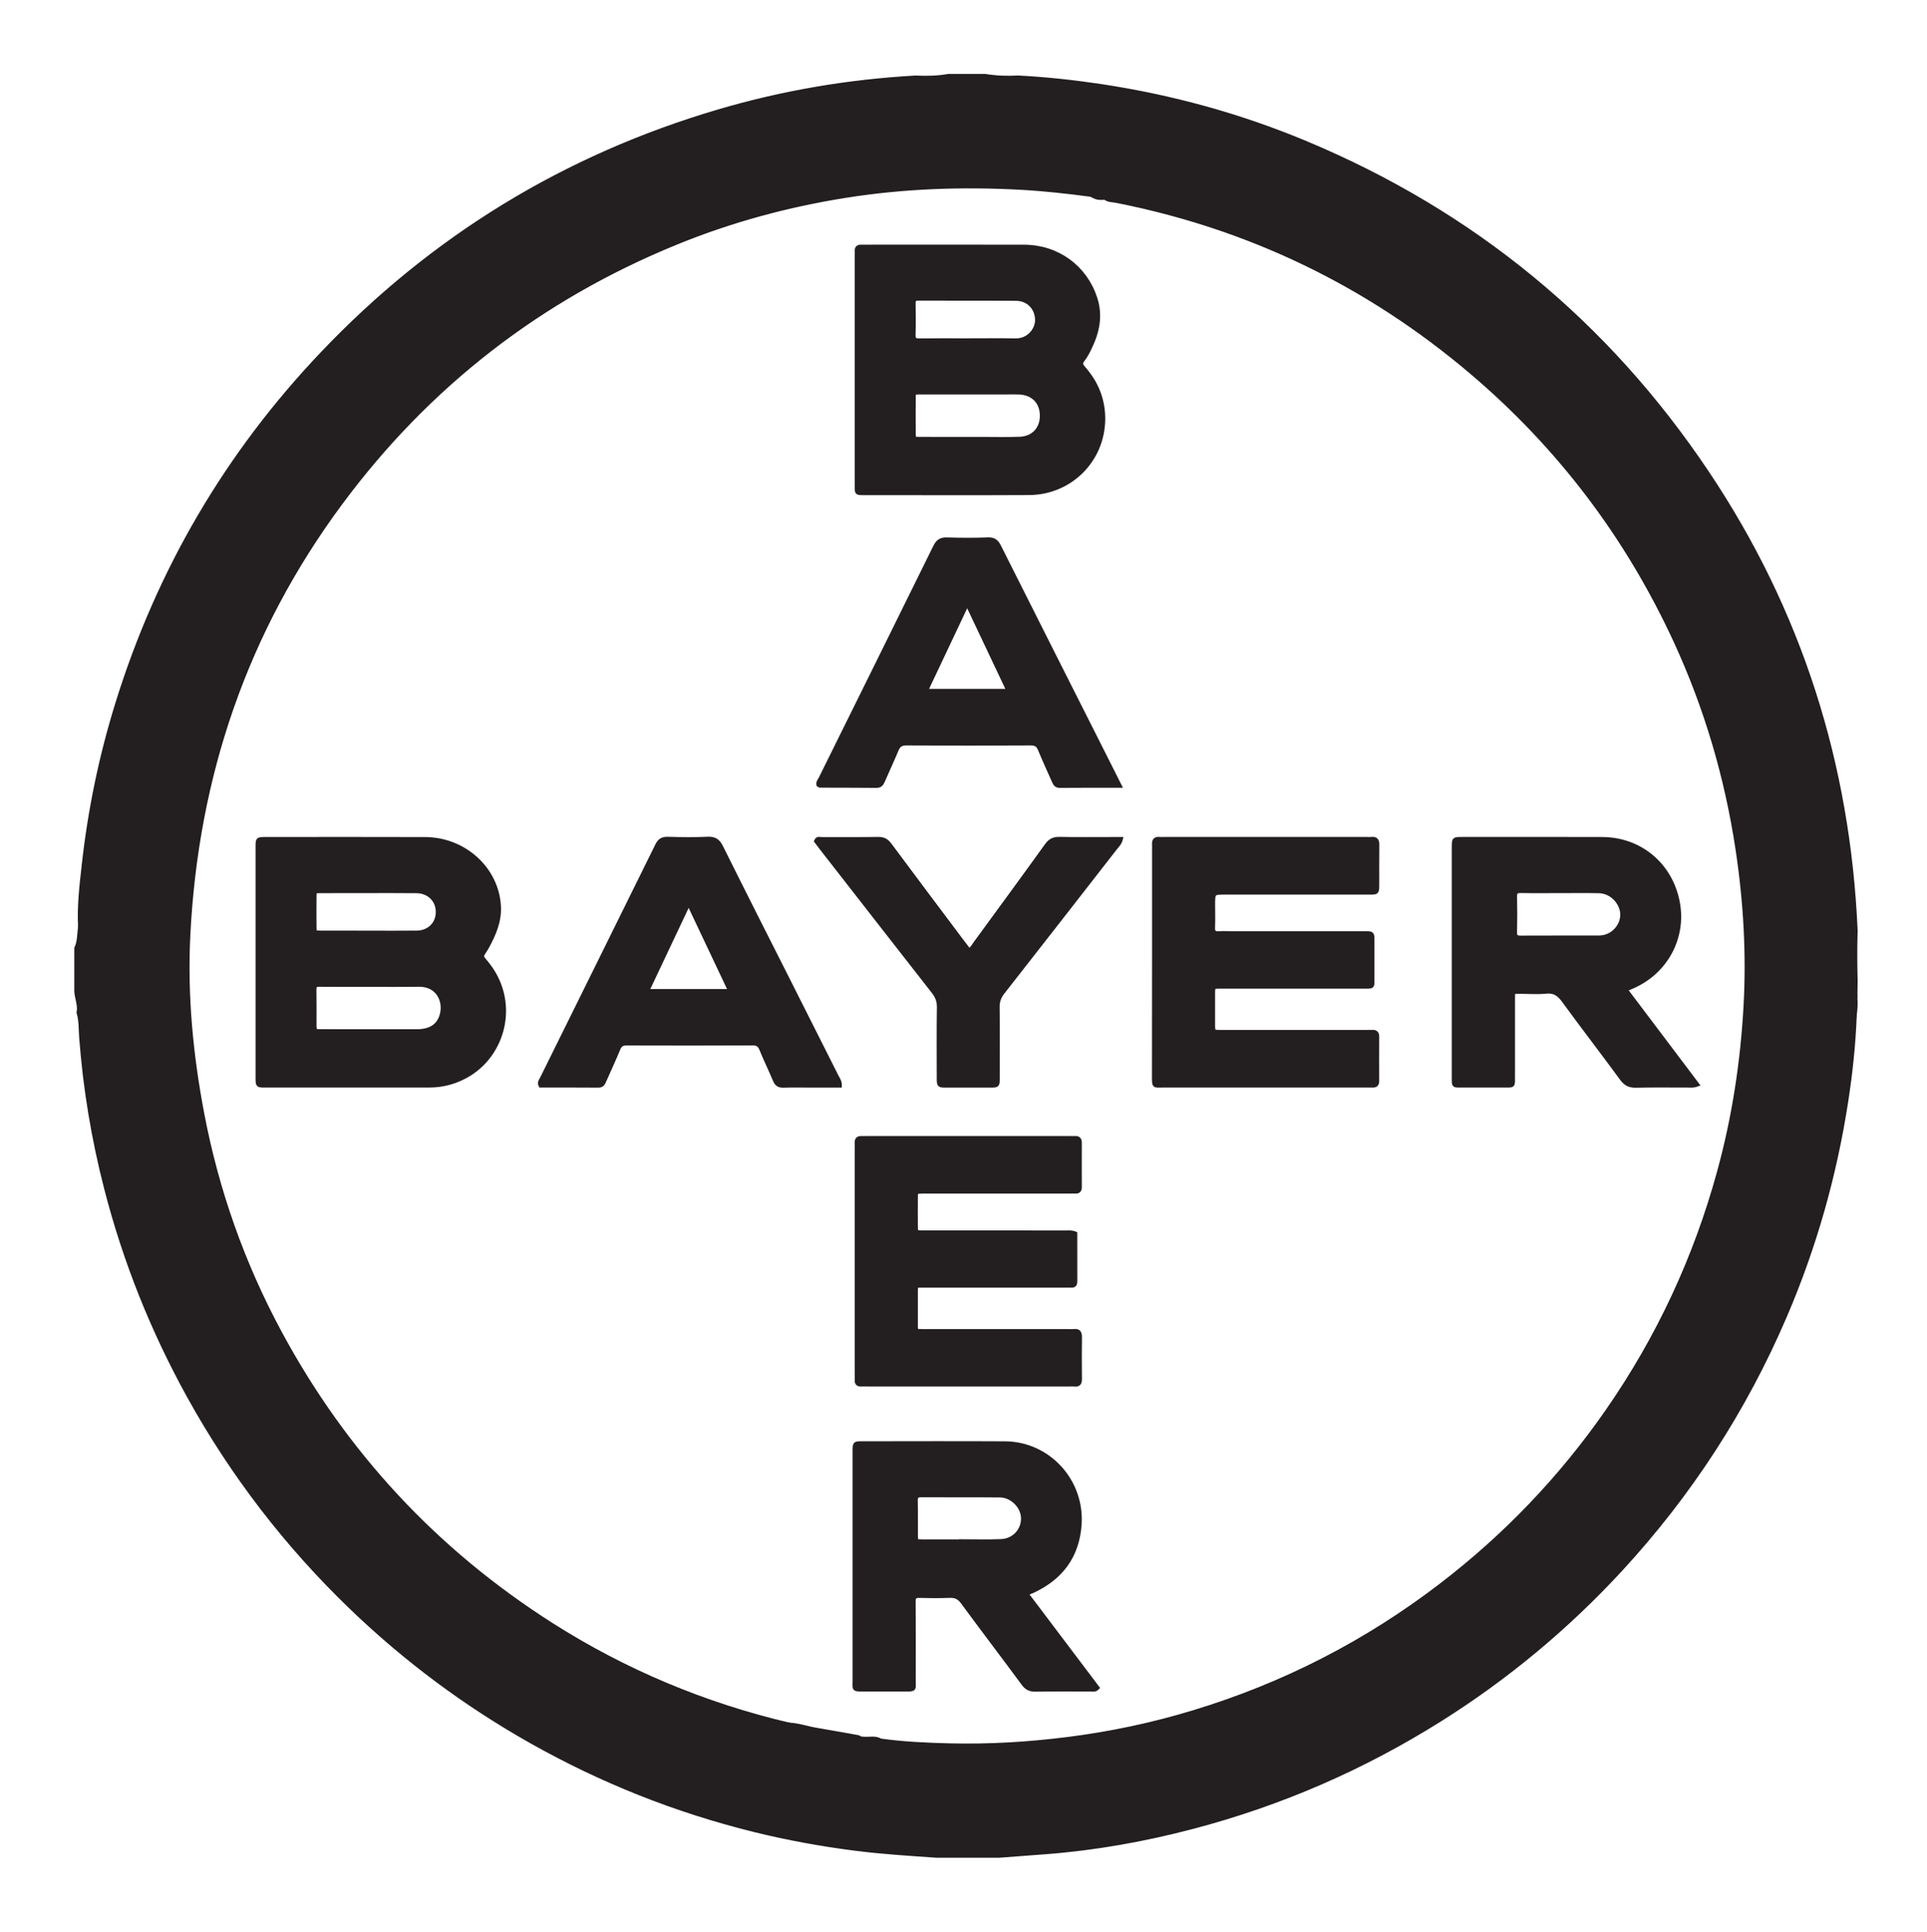
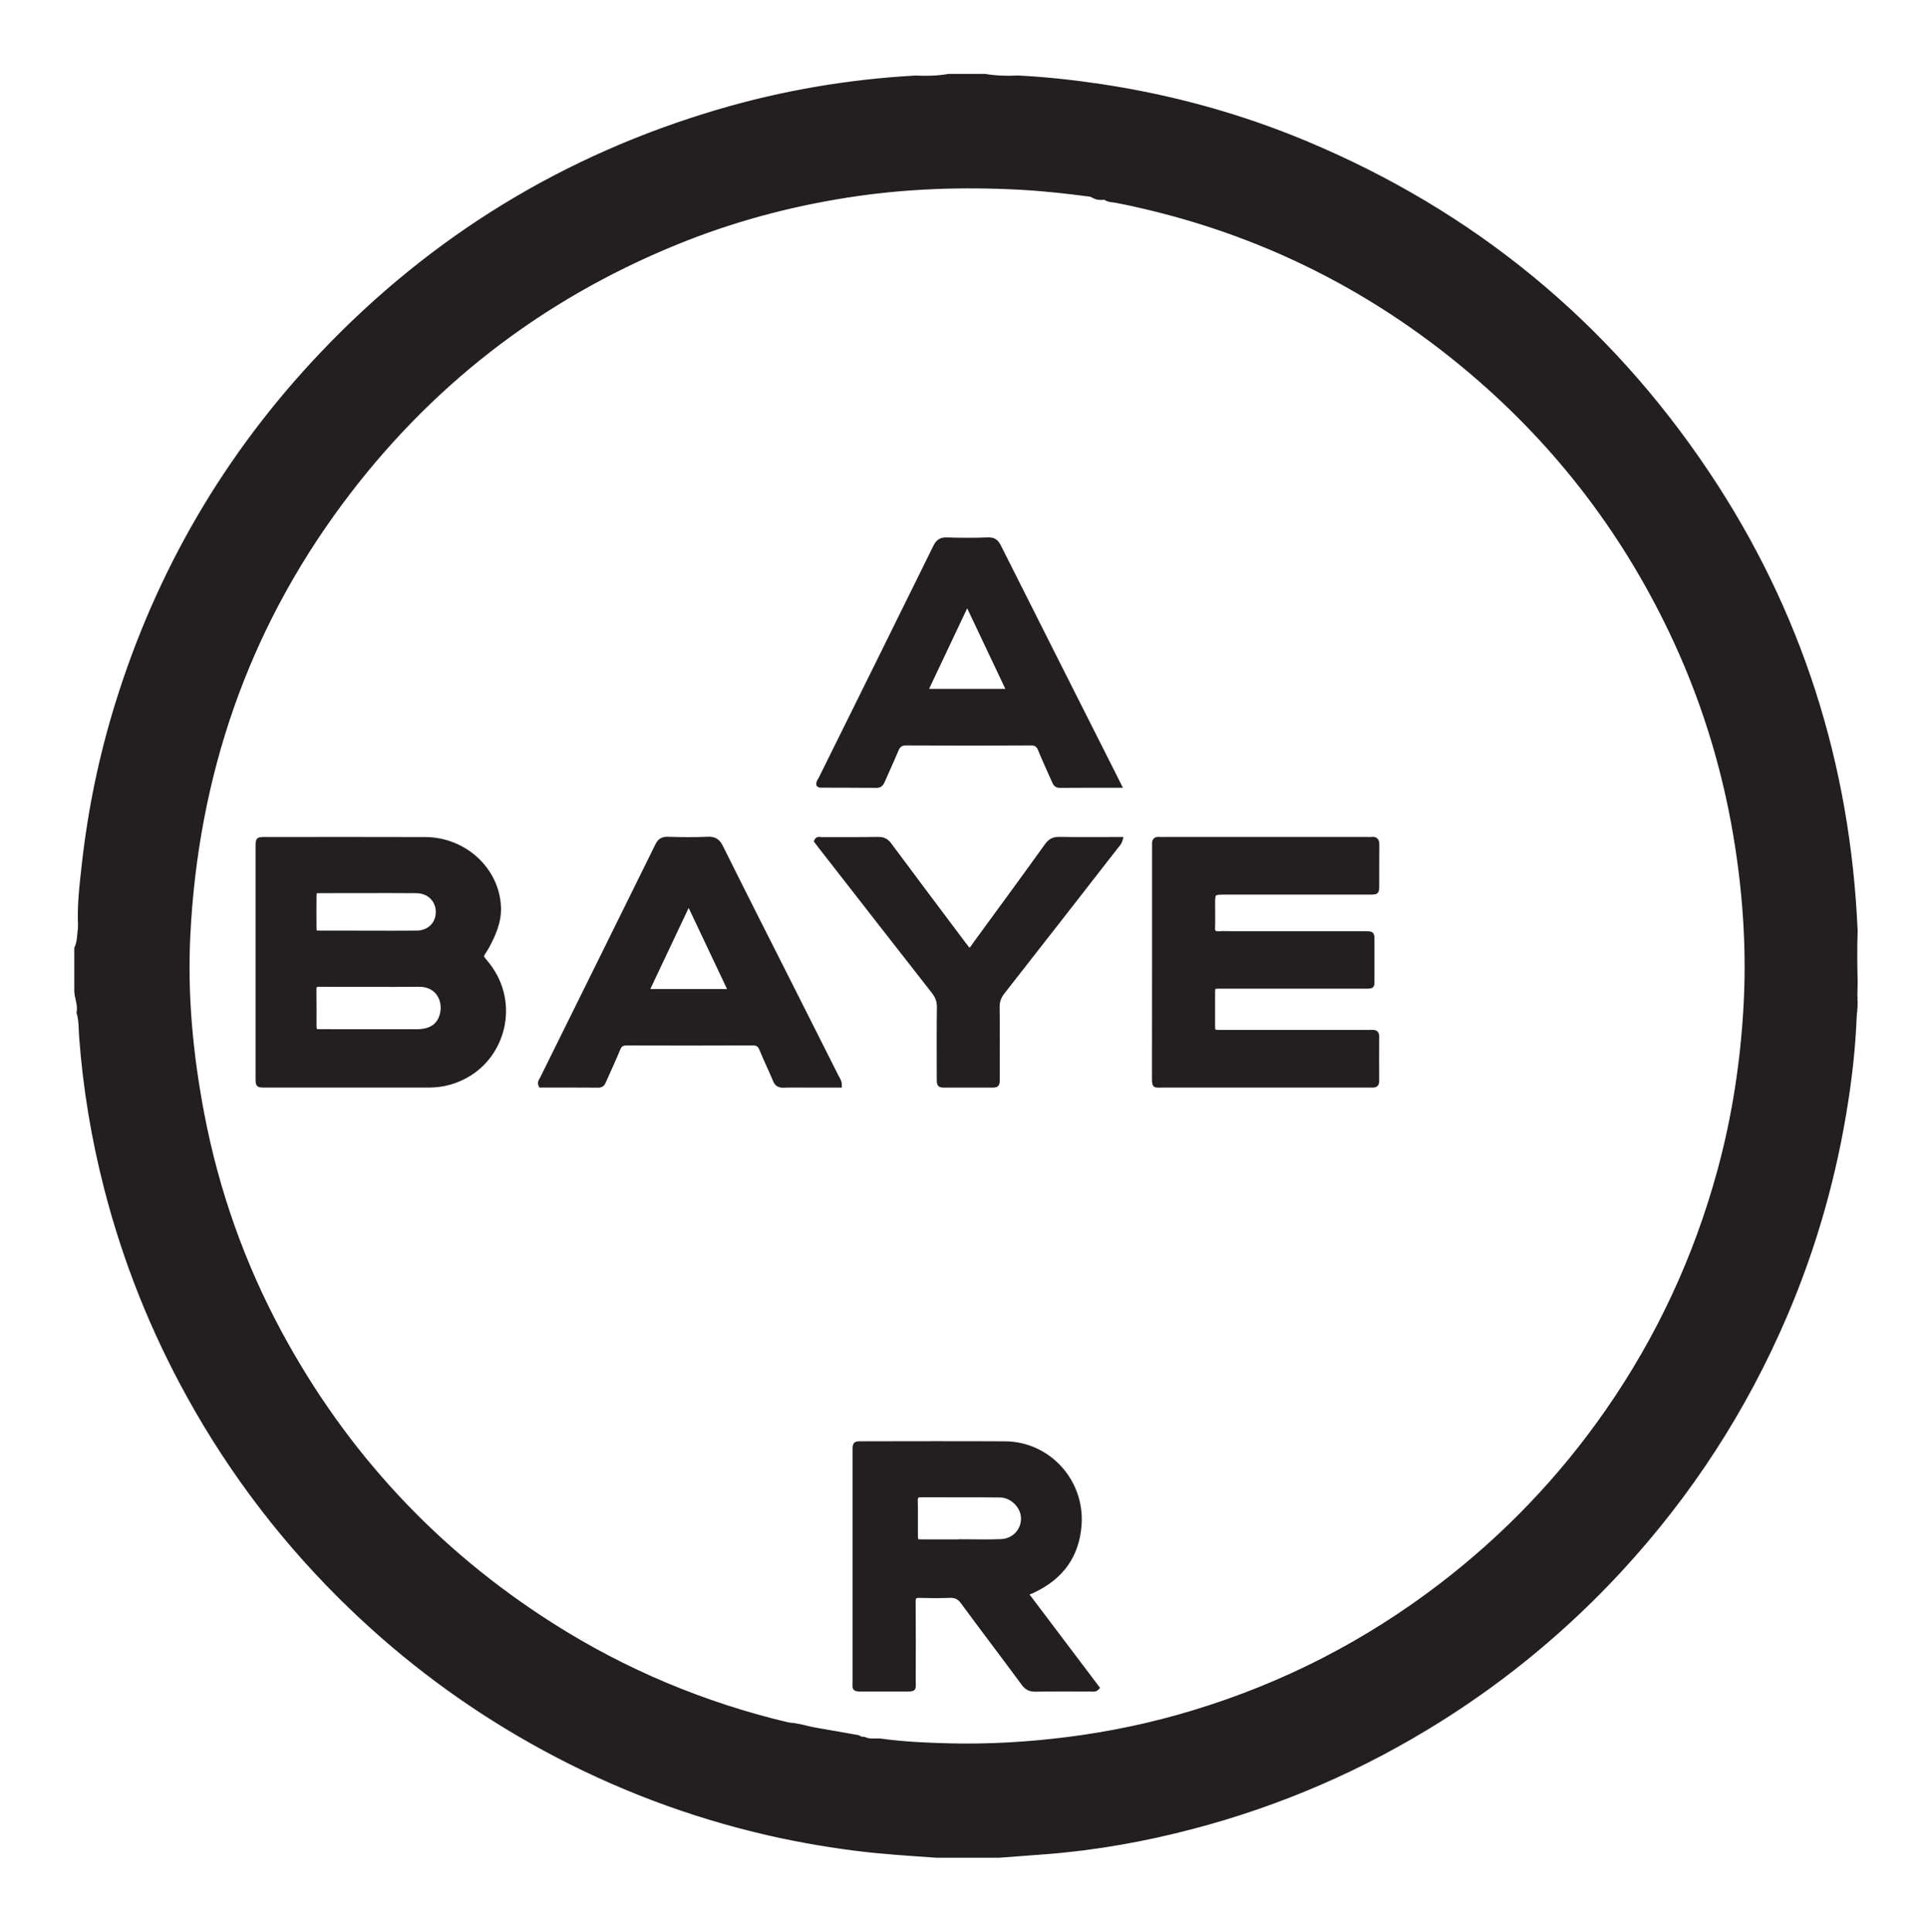
<svg xmlns="http://www.w3.org/2000/svg" id="Layer_1" x="0px" y="0px" viewBox="0 0 449 450" style="enable-background:new 0 0 449 450;" xml:space="preserve">
  <style type="text/css"> .st0{fill:#231F20;stroke:#231F20;stroke-miterlimit:10;} </style>
  <g>
    <path class="st0" d="M17.81,231.03c0-3.37,0-6.75,0-10.12c0.76-1.57,0.61-3.3,0.89-4.95c0.08,0.32,0.21,0.64,0.24,0.97 c0.76,9.07,2.09,18.06,4.06,26.94c9.78,44.26,32.1,81.14,65.79,111.21c17.71,15.81,37.74,27.98,59.8,36.78 c11.35,4.53,23,8.05,34.98,10.44c2.23,0.79,4.57,1.02,6.88,1.41c3.3,0.56,6.6,1.23,9.97,1.32c0.31,0.03,0.62,0.06,0.93,0.09 c1.24,0.6,2.58,0.29,3.87,0.4c5.35,0.74,10.74,0.98,16.13,1.11c9.18,0.22,18.32-0.33,27.43-1.48c9.99-1.26,19.8-3.34,29.43-6.27 c21-6.38,40.22-16.24,57.64-29.6c15-11.5,27.91-25,38.7-40.52c11.89-17.11,20.55-35.73,26.05-55.82 c3.47-12.66,5.44-25.58,6.16-38.66c0.67-12.21-0.05-24.38-1.88-36.49c-2.54-16.78-7.28-32.89-14.37-48.3 c-11.26-24.45-27.14-45.44-47.67-62.85c-24.11-20.44-51.69-33.75-82.72-39.88c-0.89-0.18-1.9-0.08-2.66-0.75 c0.81-0.22,1.61,0.01,2.39,0.14c17.01,2.88,33.43,7.73,49.21,14.73c26.42,11.73,49.41,28.25,68.92,49.58 c15.87,17.36,28.62,36.76,37.94,58.38c8.77,20.34,13.85,41.6,15.98,63.6c0.07,1.45,0.14,2.9,0.22,4.35 c-0.25,6.54-0.94,13.04-1.93,19.5c-2.65,17.34-7.37,34.09-14.29,50.23c-9.39,21.9-22.18,41.61-38.33,59.11 c-12.46,13.49-26.47,25.15-42.04,34.94c-17.95,11.28-37.16,19.63-57.66,25.01c-11.23,2.95-22.62,4.99-34.21,5.88 c-3.63,0.28-7.25,0.55-10.88,0.82c-4.86,0-9.72,0-14.58,0c-6.31-0.45-12.63-0.82-18.92-1.63c-7.96-1.02-15.84-2.45-23.62-4.38 c-18.23-4.51-35.52-11.39-51.88-20.62c-15.29-8.62-29.26-19.02-41.91-31.19c-15.07-14.5-27.69-30.89-37.82-49.2 c-8.46-15.3-14.9-31.4-19.26-48.32c-2.99-11.57-4.94-23.31-5.84-35.23c-0.15-1.93-0.04-3.91-0.61-5.81 C18.68,234.23,17.94,232.66,17.81,231.03z" />
    <path class="st0" d="M183.57,402.31c-11.99-2.39-23.63-5.91-34.98-10.44c-22.06-8.8-42.08-20.97-59.8-36.78 C55.09,325.02,32.78,288.14,23,243.88c-1.96-8.89-3.3-17.87-4.06-26.94c-0.03-0.33-0.15-0.65-0.24-0.97 c-0.28-4.87,0.32-9.7,0.85-14.52c1.42-12.75,4-25.27,7.81-37.53c9.59-30.92,25.51-58.15,47.82-81.59 c25.69-27,56.46-45.79,92.22-56.34c14.98-4.42,30.3-7.02,45.9-7.89c2.58,0.12,5.15,0.08,7.71-0.38c2.83,0,5.67,0,8.5,0 c2.56,0.42,5.13,0.51,7.71,0.37c6.47,0.33,12.9,1.03,19.3,1.99c16.46,2.48,32.41,6.85,47.76,13.27 c38.83,16.24,70.06,41.83,93.47,76.79c21.6,32.25,32.91,67.94,34.59,106.7c-0.13,3.93-0.1,7.86,0,11.79 c-0.02,1.2-0.04,2.4-0.06,3.59c-0.13,0.08-0.27,0.15-0.4,0.23c-2.13-22-7.21-43.26-15.98-63.6c-9.32-21.63-22.07-41.03-37.94-58.38 c-19.51-21.33-42.5-37.85-68.92-49.58c-15.77-7.01-32.2-11.85-49.21-14.73c-0.78-0.13-1.58-0.36-2.39-0.14c0,0,0.04,0.02,0.04,0.02 c-0.82-0.61-1.75-0.5-2.68-0.42c-0.25-0.1-0.48-0.25-0.74-0.29c-5.41-0.72-10.84-1.32-16.29-1.62 c-13.57-0.73-27.08-0.27-40.53,1.85c-13.7,2.16-26.99,5.76-39.82,11.01c-31.65,12.94-57.72,33.14-78.08,60.6 c-22.16,29.89-33.64,63.63-35.49,100.69c-0.7,14,0.63,27.89,3.25,41.64c3.42,17.93,9.45,34.97,18.12,51.04 c15.18,28.12,36.26,50.79,63.22,67.96c17.14,10.91,35.64,18.64,55.42,23.31C183.95,402.08,183.74,402.18,183.57,402.31z" />
    <path class="st0" d="M183.85,401.8c2.14,0.1,4.17,0.83,6.26,1.18c3.15,0.53,6.29,1.11,9.43,1.66c0.33,0.06,0.66,0.08,0.86,0.4 c-3.37-0.1-6.66-0.76-9.97-1.32c-2.3-0.39-4.65-0.63-6.88-1.41C183.74,402.18,183.95,402.08,183.85,401.8z" />
-     <path class="st0" d="M432.27,232.22c0.14,1.54,0.05,3.07-0.19,4.58c-0.07-1.45-0.14-2.91-0.21-4.35 C432.01,232.38,432.14,232.3,432.27,232.22z" />
-     <path class="st0" d="M201.34,405.13c1.3,0.01,2.64-0.34,3.87,0.4C203.91,405.42,202.58,405.73,201.34,405.13z" />
+     <path class="st0" d="M432.27,232.22c0.14,1.54,0.05,3.07-0.19,4.58c-0.07-1.45-0.14-2.91-0.21-4.35 C432.01,232.38,432.14,232.3,432.27,232.22" />
    <path class="st0" d="M257.46,46.04c-0.92,0.07-1.84,0.11-2.68-0.42C255.71,45.53,256.65,45.42,257.46,46.04z" />
    <path class="st0" d="M81.15,252.86c-6.47,0-12.94,0.01-19.41,0c-1.66,0-1.68-0.02-1.69-1.65c-0.01-18-0.01-36,0-54 c0-1.71,0.02-1.72,1.82-1.72c12.4,0,24.81-0.04,37.21,0.01c9.16,0.04,16.76,7.04,17.15,15.75c0.15,3.42-1.18,6.44-2.77,9.36 c-0.16,0.3-0.34,0.58-0.53,0.86c-0.86,1.34-0.88,1.35,0.21,2.64c7.4,8.73,4.57,20.88-3.79,26.07c-2.88,1.79-6.02,2.67-9.39,2.68 C93.69,252.87,87.42,252.86,81.15,252.86z M86.32,229.4c-3.97,0-7.95,0.02-11.92-0.02c-0.86-0.01-1.18,0.25-1.17,1.14 c0.05,2.69,0.01,5.39,0.02,8.08c0.01,1.64,0.02,1.66,1.65,1.66c7.41,0.01,14.82,0,22.23,0.01c0.82,0,1.61-0.09,2.4-0.31 c1.6-0.45,2.7-1.48,3.27-3.03c1.24-3.37-0.53-7.6-5.16-7.55C93.86,229.43,90.09,229.4,86.32,229.4z M85.8,217.31 c3.77,0,7.54,0.04,11.3-0.01c3.03-0.04,5.1-2.25,4.93-5.17c-0.14-2.59-2.18-4.52-4.97-4.55c-4.17-0.05-8.34-0.02-12.51-0.02 c-3.3,0-6.59-0.01-9.89,0.01c-1.38,0.01-1.4,0.03-1.41,1.46c-0.02,2.29-0.02,4.58,0,6.86c0.01,1.39,0.03,1.41,1.45,1.41 C78.4,217.32,82.1,217.31,85.8,217.31z" />
-     <path class="st0" d="M199.65,86.15c0-8.76,0-17.53,0-26.29c0-0.47,0.02-0.94,0-1.42c-0.03-0.71,0.35-0.96,1-0.94 c0.34,0.01,0.67,0,1.01,0c12.34,0,24.67-0.03,37.01,0.01c7.75,0.03,14.16,4.79,16.5,11.95c1.33,4.08,0.53,7.84-1.25,11.52 c-0.47,0.97-0.96,1.95-1.62,2.78c-0.66,0.83-0.48,1.32,0.16,2.04c3.01,3.41,4.62,7.38,4.56,11.98 c-0.13,9.45-7.68,16.99-17.22,17.05c-11.66,0.06-23.32,0.02-34.99,0.02c-1.08,0-2.16,0-3.24,0c-2.08,0-1.92,0.12-1.92-2.02 C199.65,103.95,199.65,95.05,199.65,86.15z M225.66,102.28c1.01,0,2.02,0,3.03,0c2.96,0,5.93,0.08,8.89-0.03 c3.23-0.12,5.26-2.36,5.21-5.51c-0.05-3.16-2.13-5.23-5.38-5.34c-0.81-0.03-1.62-0.01-2.43-0.01c-6.87,0-13.75,0-20.62,0 c-1.46,0-1.49,0.02-1.49,1.38c-0.02,2.7-0.02,5.39,0,8.09c0.01,1.39,0.03,1.41,1.47,1.42 C218.11,102.29,221.89,102.28,225.66,102.28z M225.52,79.32C225.52,79.32,225.52,79.32,225.52,79.32c3.7,0,7.4-0.06,11.1,0.01 c3.07,0.06,5.02-2.46,5.05-4.69c0.04-2.79-1.97-5.04-4.9-5.06c-7.6-0.07-15.21-0.01-22.82-0.05c-0.93,0-1.12,0.38-1.11,1.19 c0.03,2.42,0.06,4.85-0.01,7.27c-0.03,1.08,0.33,1.36,1.37,1.35C217.98,79.29,221.75,79.32,225.52,79.32z" />
    <path class="st0" d="M268.93,224.09c0-8.7,0-17.4,0-26.1c0-0.4,0.03-0.81,0-1.21c-0.07-0.91,0.23-1.43,1.25-1.31 c0.33,0.04,0.67,0.01,1.01,0.01c15.78,0,31.56,0,47.34,0c0.34,0,0.68,0.04,1.01-0.01c1.11-0.14,1.37,0.41,1.35,1.41 c-0.04,3.1-0.01,6.2-0.02,9.31c-0.01,1.71-0.02,1.72-1.82,1.72c-11.19,0-22.39,0-33.58,0c-2.84,0-2.84,0-2.84,2.91 c0,1.75,0.06,3.51-0.02,5.26c-0.05,1.11,0.4,1.43,1.42,1.36c0.94-0.06,1.89-0.01,2.83-0.01c10.05,0,20.09,0,30.14,0 c0.4,0,0.81-0.01,1.21,0c1.52,0.04,1.54,0.04,1.54,1.59c0.01,2.97,0.01,5.93,0,8.9c0,1.96,0.2,1.9-1.82,1.9 c-5.06,0-10.11,0-15.17,0c-6.14,0-12.27,0-18.41,0c-1.72,0-1.73,0.02-1.73,1.79c-0.01,2.36-0.01,4.72,0,7.08 c0.01,1.72,0.02,1.74,1.78,1.74c10.38,0.01,20.77,0,31.15,0c1.42,0,2.83,0.02,4.25-0.01c0.79-0.02,1.07,0.33,1.06,1.09 c-0.02,3.44-0.02,6.88,0,10.32c0.01,0.81-0.37,1.07-1.11,1.03c-0.4-0.02-0.81,0-1.21,0c-15.78,0-31.56,0.01-47.34-0.01 c-2.36,0-2.29,0.43-2.29-2.27C268.93,241.76,268.93,232.92,268.93,224.09z" />
-     <path class="st0" d="M250.51,287.39c0,3.69-0.01,7.4,0.01,11.1c0,0.67-0.19,1.02-0.91,0.98c-0.47-0.03-0.94,0-1.42,0 c-10.79,0-21.59,0-32.38,0c-0.54,0-1.08,0.01-1.62,0c-0.6-0.01-0.82,0.3-0.82,0.87c0.01,2.97,0.01,5.94,0,8.9 c0,0.59,0.26,0.87,0.85,0.87c0.54,0,1.08,0.01,1.62,0.01c11.06,0,22.12,0,33.19,0c0.4,0,0.81,0.04,1.21-0.01 c1.1-0.13,1.37,0.41,1.36,1.42c-0.04,3.24-0.04,6.48,0,9.71c0.01,0.96-0.28,1.39-1.27,1.27c-0.4-0.05-0.81-0.01-1.21-0.01 c-15.65,0-31.3,0-46.95,0c-0.47,0-0.95-0.02-1.42,0c-0.73,0.04-1.17-0.2-1.1-1.02c0.03-0.4,0-0.81,0-1.21c0-17.61,0-35.21,0-52.82 c0-0.4,0.02-0.81,0-1.21c-0.05-0.77,0.29-1.12,1.06-1.09c0.4,0.02,0.81,0,1.21,0c15.78,0,31.57,0,47.35,0c0.4,0,0.81,0.02,1.21,0 c0.78-0.05,1.09,0.3,1.09,1.06c-0.01,3.44-0.02,6.88,0,10.32c0.01,0.81-0.34,1.08-1.09,1.03c-0.47-0.03-0.94,0-1.42,0 c-10.99,0-21.99,0-32.98,0c-0.4,0-0.81-0.01-1.21,0c-1.46,0.03-1.49,0.03-1.5,1.4c-0.02,2.23-0.02,4.45,0,6.68 c0.01,1.45,0.04,1.45,1.45,1.5c0.4,0.01,0.81,0,1.21,0c10.73,0,21.45,0,32.18,0.01C248.94,287.16,249.69,287.04,250.51,287.39z" />
    <path class="st0" d="M239.11,371.25c5.63,7.45,11.1,14.7,16.57,21.94c-0.54,0.57-1.12,0.36-1.63,0.36 c-4.25,0.02-8.5-0.04-12.75,0.04c-1.29,0.02-2.08-0.36-2.85-1.41c-4.68-6.35-9.47-12.62-14.14-18.97 c-0.82-1.12-1.68-1.52-3.02-1.47c-2.36,0.09-4.72,0.07-7.08,0.01c-1.05-0.03-1.37,0.3-1.36,1.36c0.05,6.07,0.04,12.14,0.02,18.21 c-0.01,2.31,0.46,2.24-2.3,2.24c-3.1,0-6.2,0-9.31,0c-2.47,0-2.1,0.01-2.1-2.04c-0.01-9.98,0-19.96,0-29.94c0-7.89,0-15.78,0-23.67 c0-1.63,0.02-1.65,1.64-1.65c11.13-0.01,22.26-0.05,33.38,0.01c10.09,0.06,18.03,8.74,17.34,18.88c-0.5,7.26-4.22,12.32-10.76,15.4 C240.28,370.77,239.78,370.96,239.11,371.25z M223.96,359.12c0-0.01,0-0.02,0-0.04c3.1,0,6.2,0.1,9.3-0.03 c3.02-0.12,5.21-2.54,5.14-5.41c-0.06-2.7-2.56-5.26-5.38-5.29c-6.13-0.07-12.27-0.01-18.4-0.04c-0.96-0.01-1.29,0.29-1.27,1.27 c0.06,2.69,0.01,5.39,0.03,8.09c0.01,1.4,0.04,1.43,1.49,1.44C217.9,359.13,220.93,359.12,223.96,359.12z" />
-     <path class="st0" d="M395.42,252.64c-0.91,0.34-1.58,0.22-2.23,0.22c-3.98,0.01-7.96-0.06-11.94,0.04 c-1.5,0.04-2.43-0.39-3.34-1.63c-4.46-6.09-9.08-12.07-13.53-18.17c-1.09-1.5-2.17-2.31-4.11-2.12c-2,0.2-4.04,0.05-6.07,0.04 c-1.81,0-1.7-0.14-1.7,1.79c0,5.94,0.01,11.87,0,17.81c0,2.52,0.24,2.23-2.3,2.24c-3.1,0.01-6.2,0.01-9.31,0 c-2.34-0.01-2.11,0.25-2.12-2.21c-0.01-5.53,0-11.06,0-16.59c0-11.94,0-23.88,0-35.81c0-0.34,0-0.67,0-1.01 c0.02-1.74,0.02-1.75,1.77-1.76c10.93,0,21.85-0.03,32.78,0.01c8.82,0.03,15.89,5.97,17.57,14.64c1.6,8.27-2.76,16.35-10.64,19.73 c-0.43,0.19-0.86,0.37-1.53,0.65C384.28,237.89,389.81,245.22,395.42,252.64z M363.42,207.56c-3.03,0-6.06,0.04-9.09-0.02 c-1.08-0.02-1.37,0.36-1.35,1.39c0.06,2.76,0.06,5.52,0,8.28c-0.02,1,0.36,1.25,1.3,1.25c6.06-0.03,12.12-0.01,18.18-0.02 c1.24,0,2.39-0.35,3.39-1.11c1.76-1.34,2.57-3.59,2-5.54c-0.7-2.4-2.87-4.17-5.33-4.21C369.48,207.52,366.45,207.57,363.42,207.56z " />
    <path class="st0" d="M195.66,252.87c-2.22,0-4.42,0-6.63,0c-2.16,0-4.32-0.05-6.47,0.02c-1.02,0.03-1.58-0.3-1.97-1.25 c-1.01-2.42-2.17-4.78-3.16-7.21c-0.42-1.03-0.95-1.4-2.09-1.39c-9.77,0.05-19.55,0.04-29.32,0.01c-1.01,0-1.56,0.29-1.96,1.26 c-1.02,2.49-2.16,4.93-3.25,7.39c-0.27,0.61-0.48,1.19-1.38,1.18c-4.5-0.04-9.01-0.02-13.45-0.02c-0.35-0.73,0.09-1.16,0.32-1.61 c8.95-18.1,17.92-36.19,26.85-54.31c0.56-1.14,1.21-1.53,2.46-1.5c3.1,0.09,6.2,0.13,9.3-0.01c1.57-0.07,2.36,0.44,3.07,1.85 c5.33,10.73,10.76,21.41,16.16,32.11c3.58,7.09,7.16,14.18,10.72,21.28C195.18,251.32,195.68,251.91,195.66,252.87z M160.46,210.34 c-3.33,7.04-6.48,13.7-9.72,20.56c6.6,0,12.88,0,19.45,0C166.94,224.03,163.78,217.36,160.46,210.34z" />
    <path class="st0" d="M260.84,183.02c-4.89,0-9.4-0.02-13.91,0.02c-0.89,0.01-1.12-0.55-1.4-1.18c-1.05-2.41-2.17-4.78-3.16-7.21 c-0.44-1.08-0.99-1.51-2.23-1.5c-9.64,0.06-19.29,0.06-28.93,0c-1.31-0.01-1.89,0.47-2.36,1.6c-1,2.43-2.14,4.8-3.17,7.21 c-0.3,0.7-0.64,1.09-1.47,1.08c-4.38-0.04-8.77-0.03-13.15-0.05c-0.11,0-0.22-0.12-0.34-0.2c-0.11-0.58,0.3-0.99,0.53-1.45 c8.9-17.99,17.82-35.96,26.68-53.97c0.63-1.28,1.36-1.72,2.75-1.67c3.17,0.1,6.34,0.12,9.51-0.01c1.38-0.05,2,0.46,2.59,1.64 c8.46,16.86,16.97,33.68,25.46,50.52C259.06,179.47,259.87,181.08,260.84,183.02z M225.36,140.54c-3.32,7.03-6.47,13.69-9.67,20.44 c6.55,0,12.83,0,19.35,0C231.81,154.16,228.68,147.54,225.36,140.54z" />
    <path class="st0" d="M225.77,221.46c0.8-0.45,1.07-1.09,1.46-1.62c5.57-7.62,11.16-15.22,16.66-22.88c0.81-1.13,1.64-1.53,2.98-1.5 c4.11,0.08,8.23,0.03,12.34,0.03c0.58,0,1.16,0,1.92,0c-0.25,0.96-0.82,1.46-1.25,2.01c-8.74,11.22-17.47,22.45-26.25,33.64 c-0.84,1.07-1.23,2.12-1.21,3.49c0.06,5.53,0.03,11.06,0.02,16.59c0,1.63-0.02,1.65-1.66,1.65c-3.44,0.01-6.88,0.01-10.32,0 c-1.66,0-1.68-0.02-1.69-1.64c-0.01-5.53-0.05-11.06,0.03-16.59c0.02-1.46-0.43-2.55-1.3-3.66c-8.77-11.2-17.5-22.42-26.25-33.64 c-0.37-0.47-0.73-0.96-1.06-1.4c0.3-0.72,0.85-0.43,1.25-0.43c4.38-0.02,8.77,0.03,13.15-0.04c1.21-0.02,1.96,0.35,2.68,1.32 c5.5,7.42,11.06,14.79,16.6,22.18C224.47,219.75,225.08,220.55,225.77,221.46z" />
  </g>
</svg>